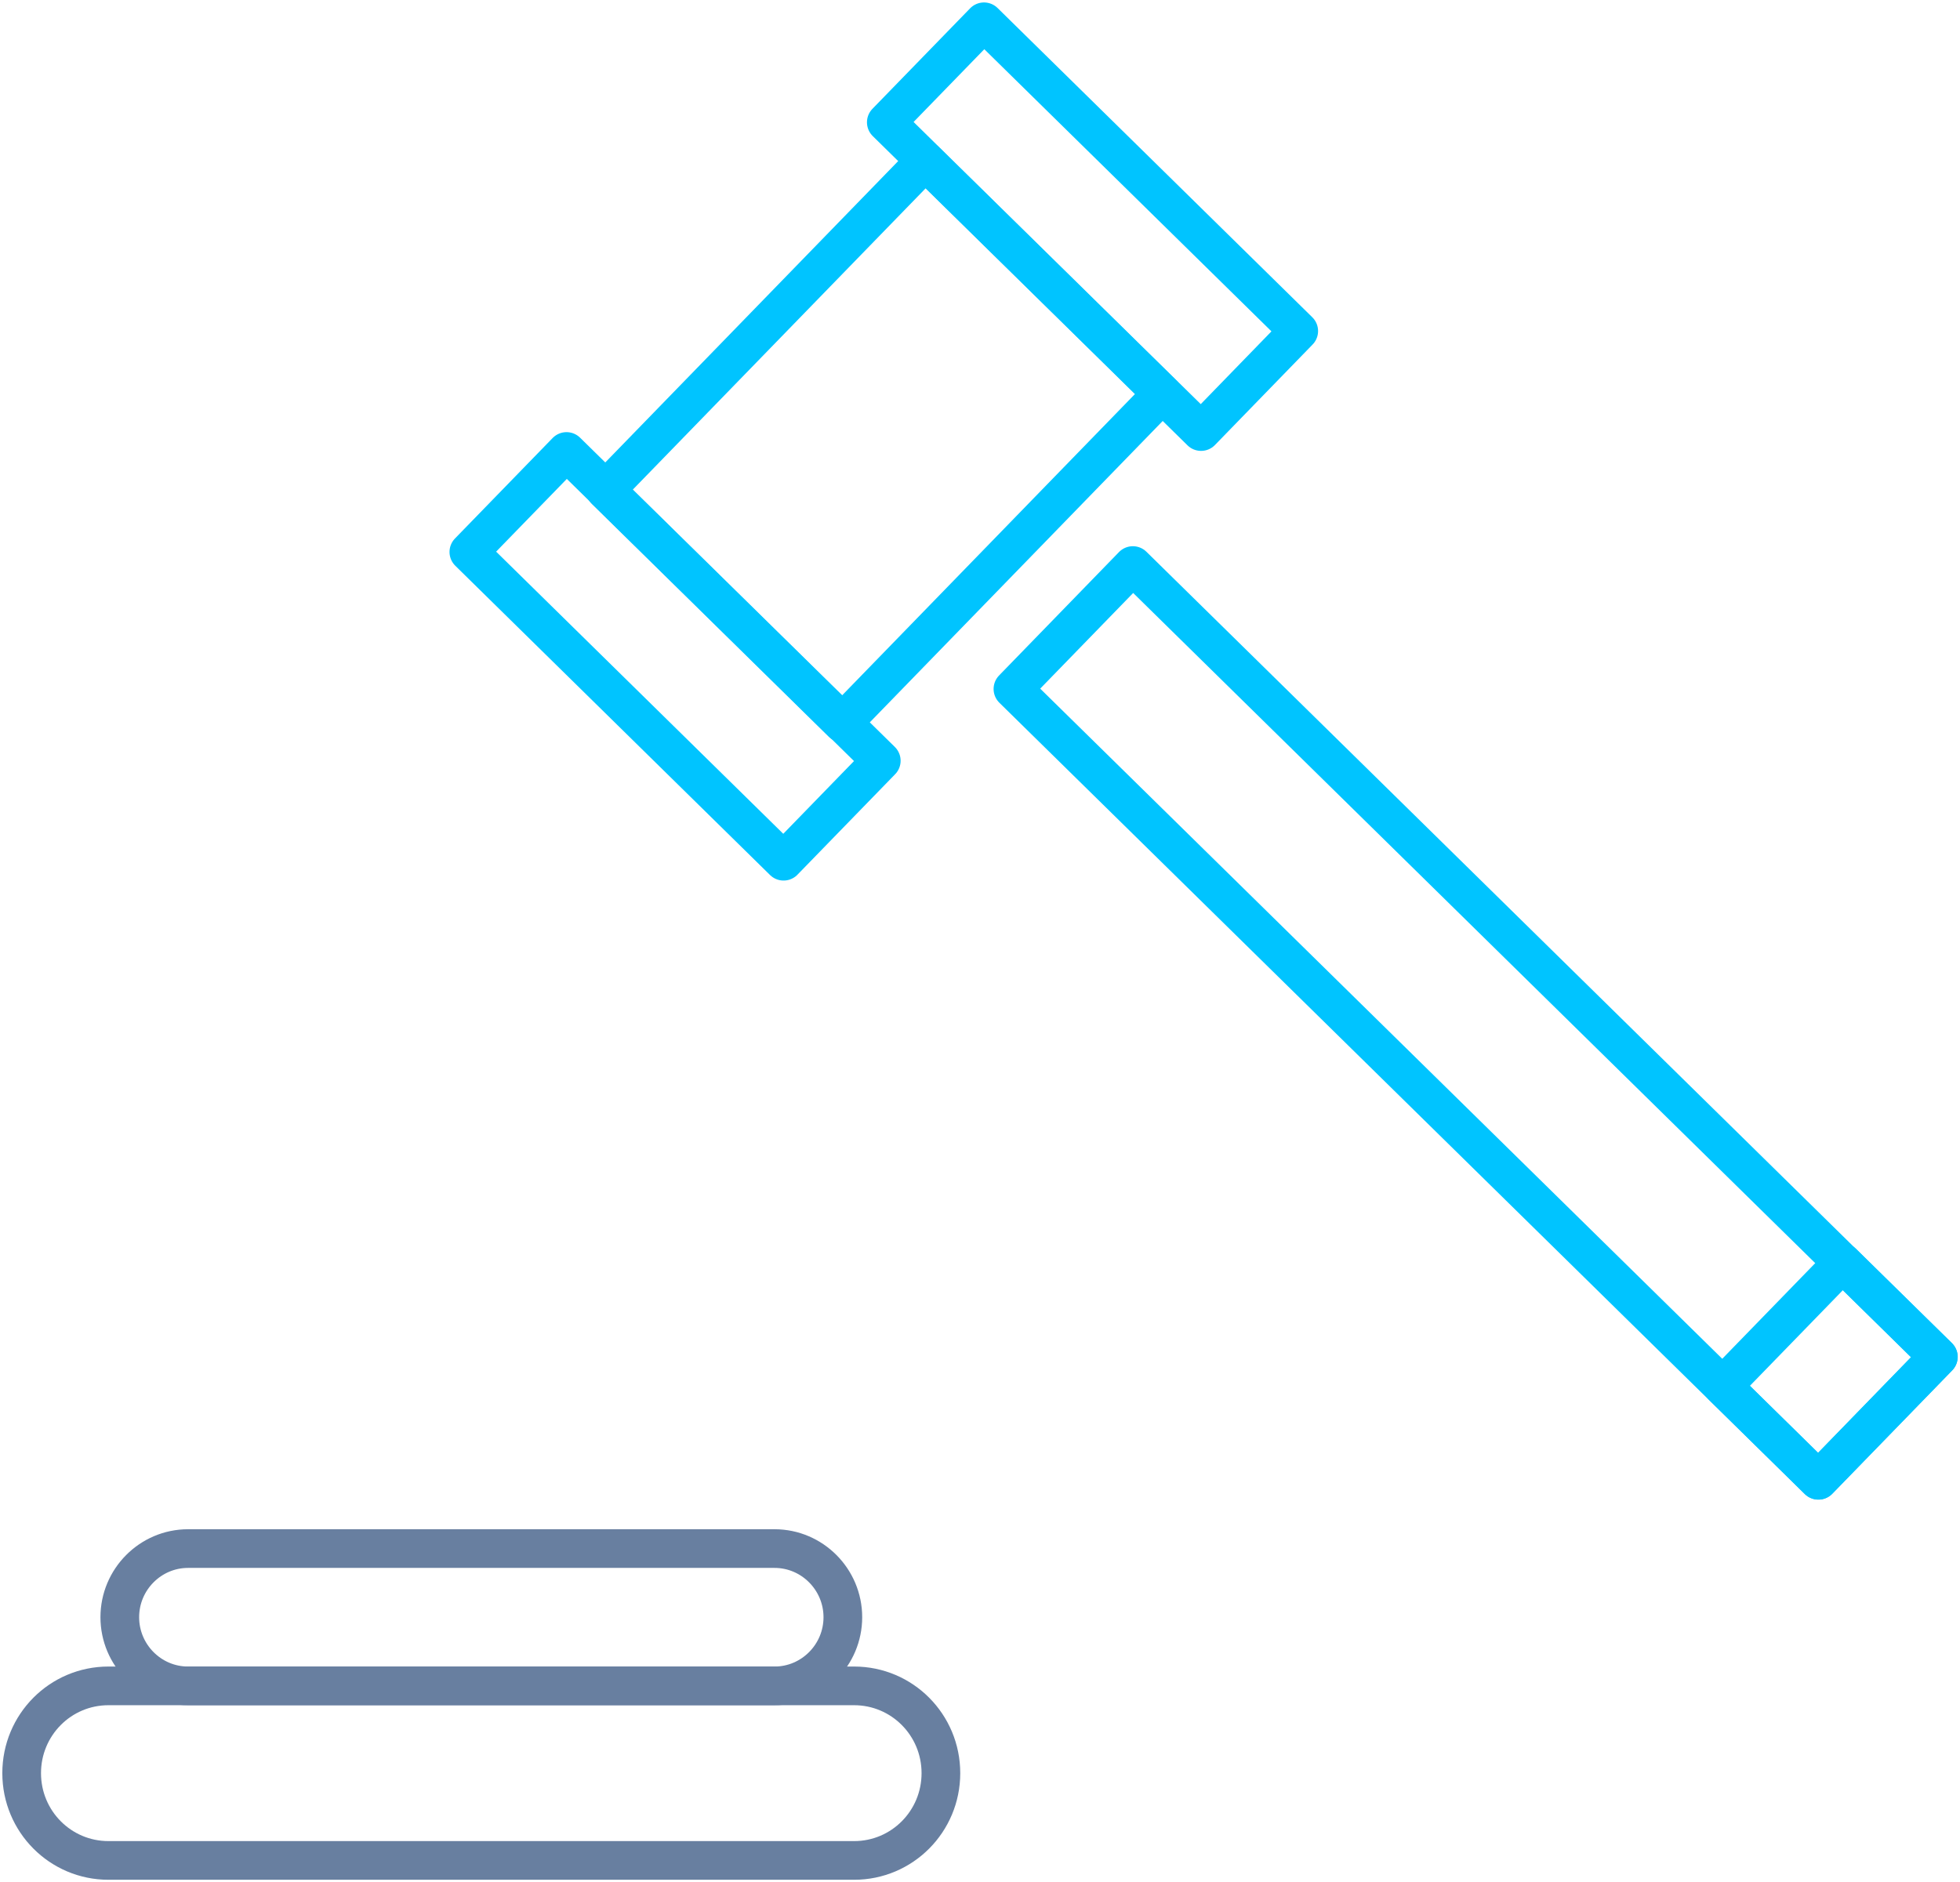
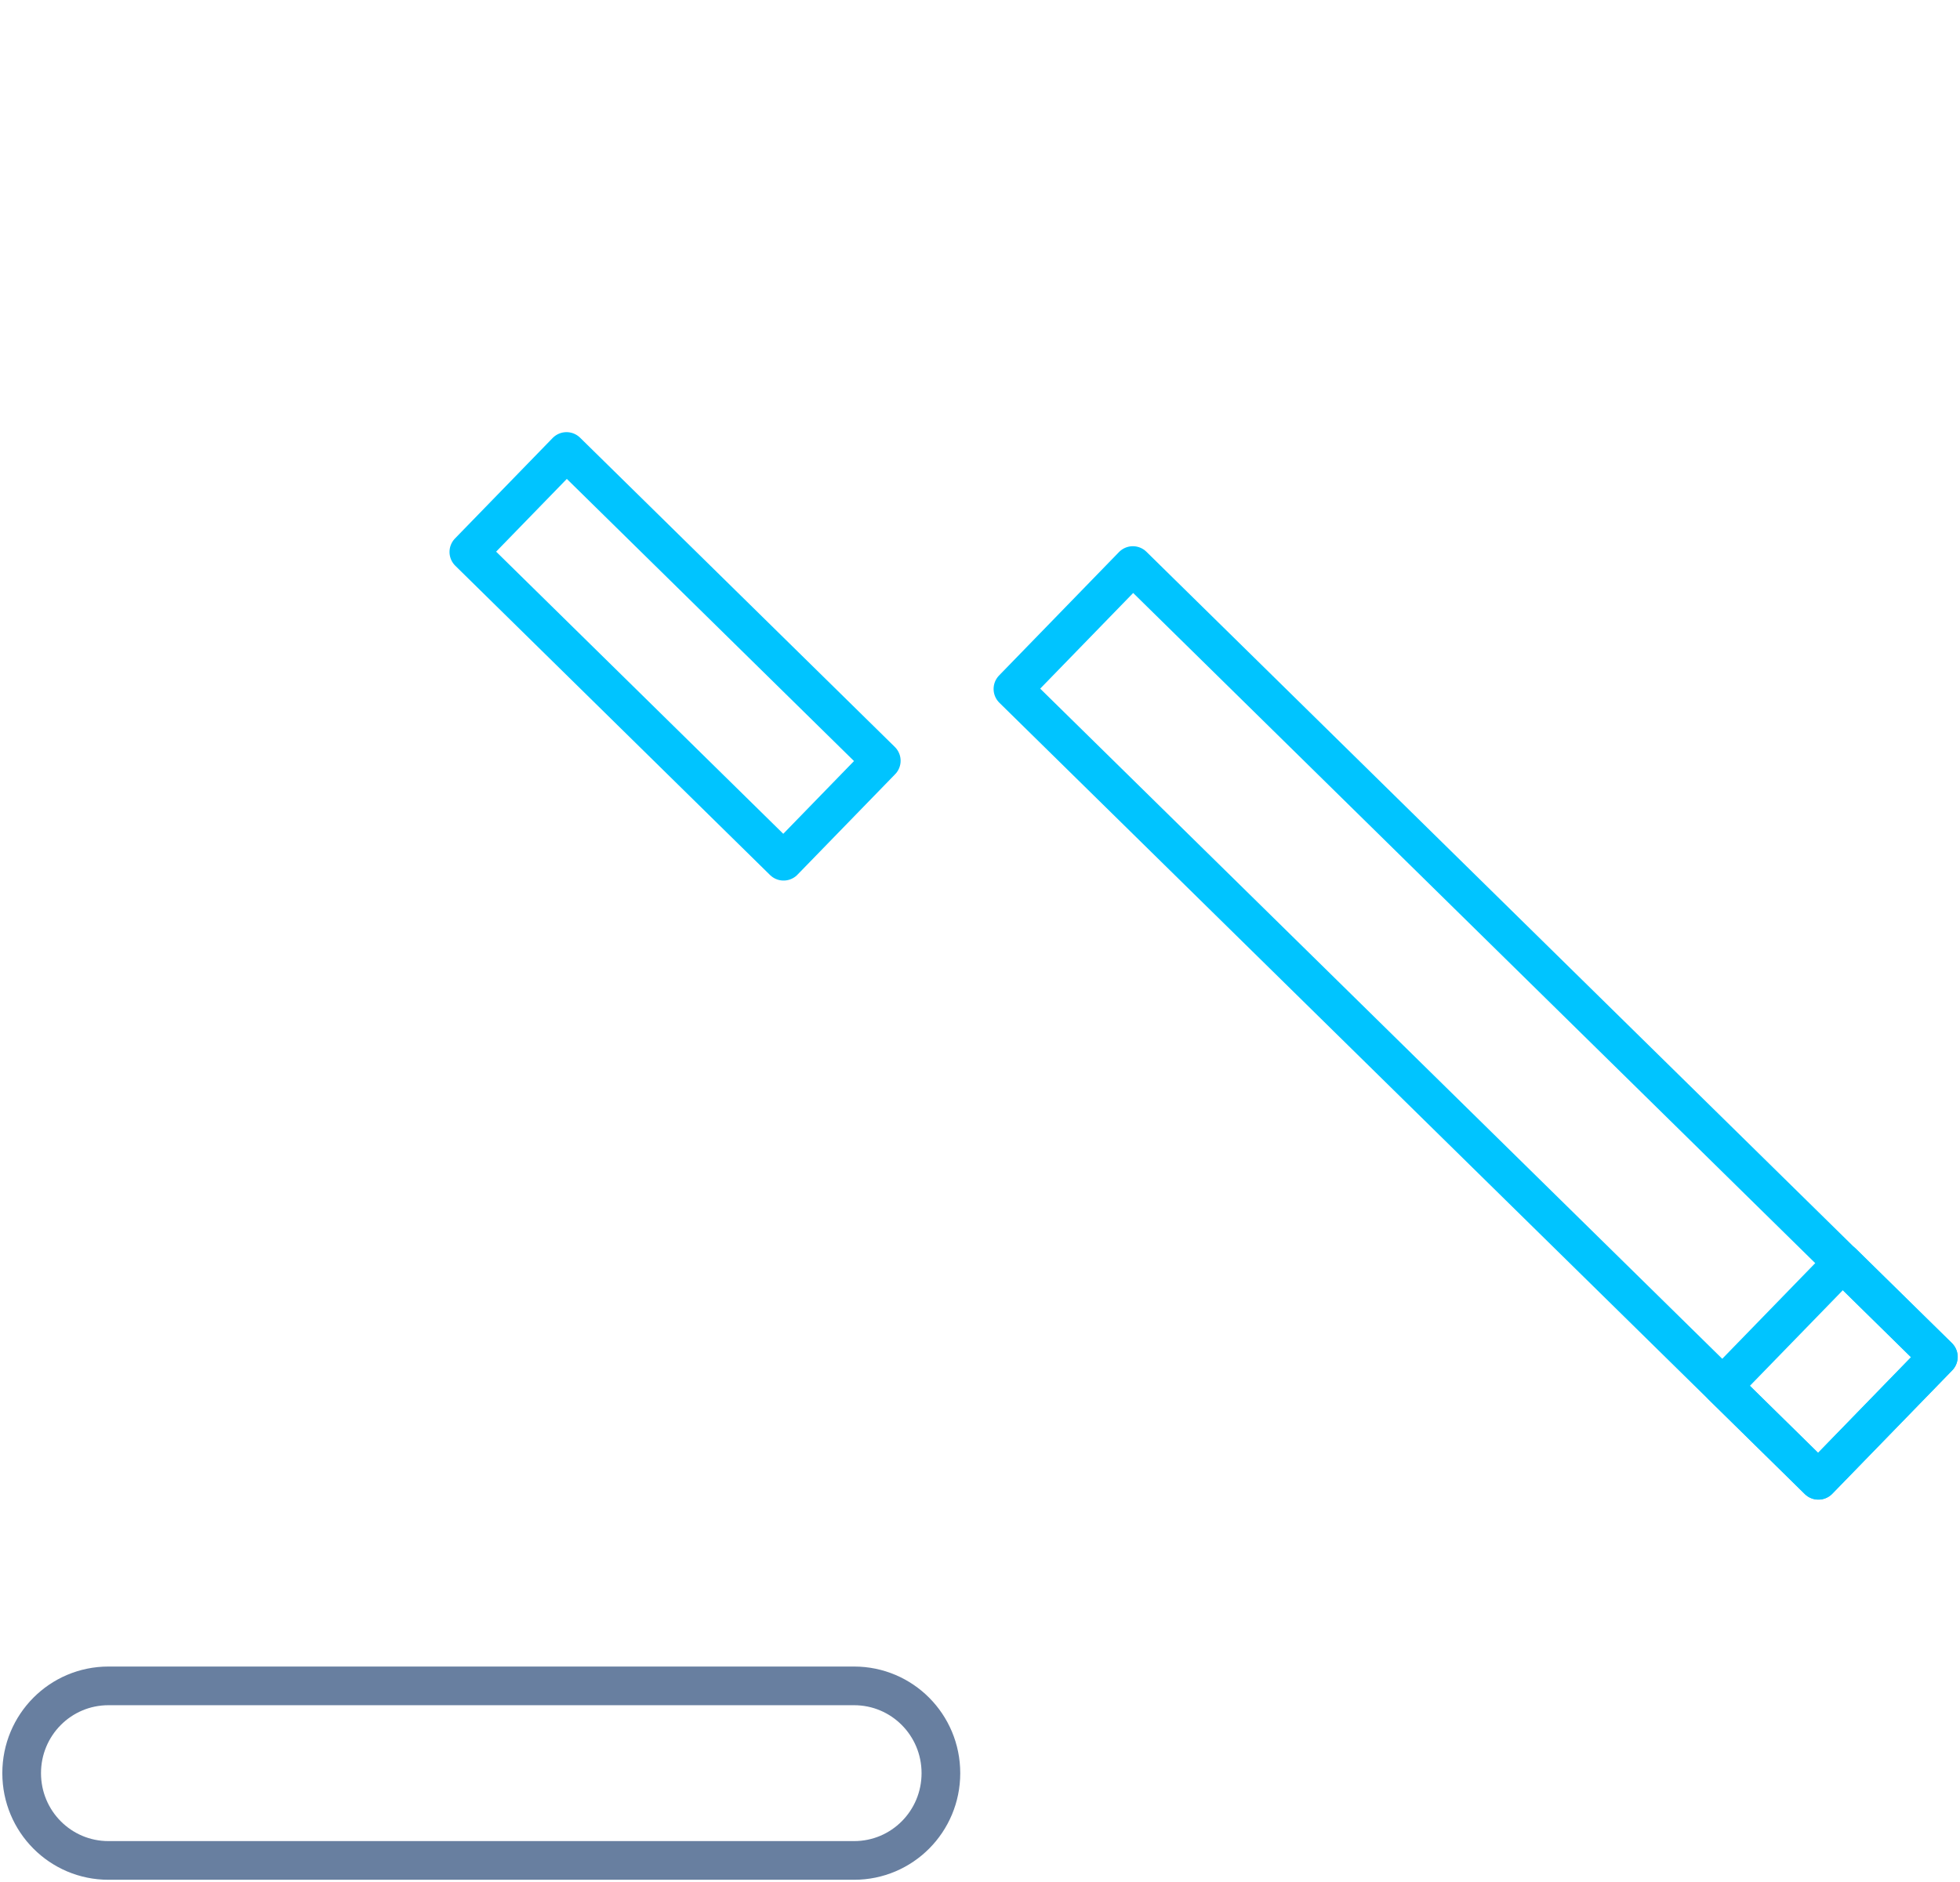
<svg xmlns="http://www.w3.org/2000/svg" fill="none" viewBox="0 0 76 73" height="73" width="76">
  <g clip-path="url(#clip0_3814_4855)">
    <path stroke-linejoin="round" stroke-linecap="round" stroke-width="1.5" stroke="#687FA0" d="M4.206 72.154C2.343 72.154 0.84 70.642 0.84 68.769C0.84 66.896 2.343 65.384 4.206 65.384H33.118C34.98 65.384 36.484 66.896 36.484 68.769C36.484 70.642 34.98 72.154 33.118 72.154H4.206Z" />
-     <path stroke-linejoin="round" stroke-linecap="round" stroke-width="1.5" stroke="#687FA0" d="M7.292 65.384C5.834 65.384 4.645 64.188 4.645 62.721C4.645 61.255 5.834 60.059 7.292 60.059H30.034C31.492 60.059 32.682 61.255 32.682 62.721C32.682 64.188 31.492 65.384 30.034 65.384H7.292Z" />
    <path stroke-linejoin="round" stroke-linecap="round" stroke-width="1.5" stroke="#00C4FF" d="M43.927 21.934L39.277 26.72L70.507 57.411L75.157 52.626L43.927 21.934Z" />
-     <path stroke-linejoin="round" stroke-linecap="round" stroke-width="1.5" stroke="#00C4FF" d="M35.878 6.242L23.473 19.008L32.66 28.037L45.065 15.271L35.878 6.242Z" />
-     <path stroke-linejoin="round" stroke-linecap="round" stroke-width="1.5" stroke="#00C4FF" d="M30.384 33.401L34.172 29.504L21.967 17.51L18.18 21.407L30.384 33.401Z" />
-     <path stroke-linejoin="round" stroke-linecap="round" stroke-width="1.5" stroke="#00C4FF" d="M46.572 16.737L50.359 12.839L38.155 0.845L34.367 4.743L46.572 16.737Z" />
+     <path stroke-linejoin="round" stroke-linecap="round" stroke-width="1.5" stroke="#00C4FF" d="M30.384 33.401L34.172 29.504L21.967 17.51L18.18 21.407Z" />
    <path stroke-linejoin="round" stroke-linecap="round" stroke-width="1.5" stroke="#00C4FF" d="M71.447 48.973L66.797 53.758L70.512 57.409L75.162 52.624L71.447 48.973Z" />
  </g>
  <defs>
    <clipPath id="clip0_3814_4855">
      <rect fill="white" height="73" width="76" />
    </clipPath>
  </defs>
</svg>